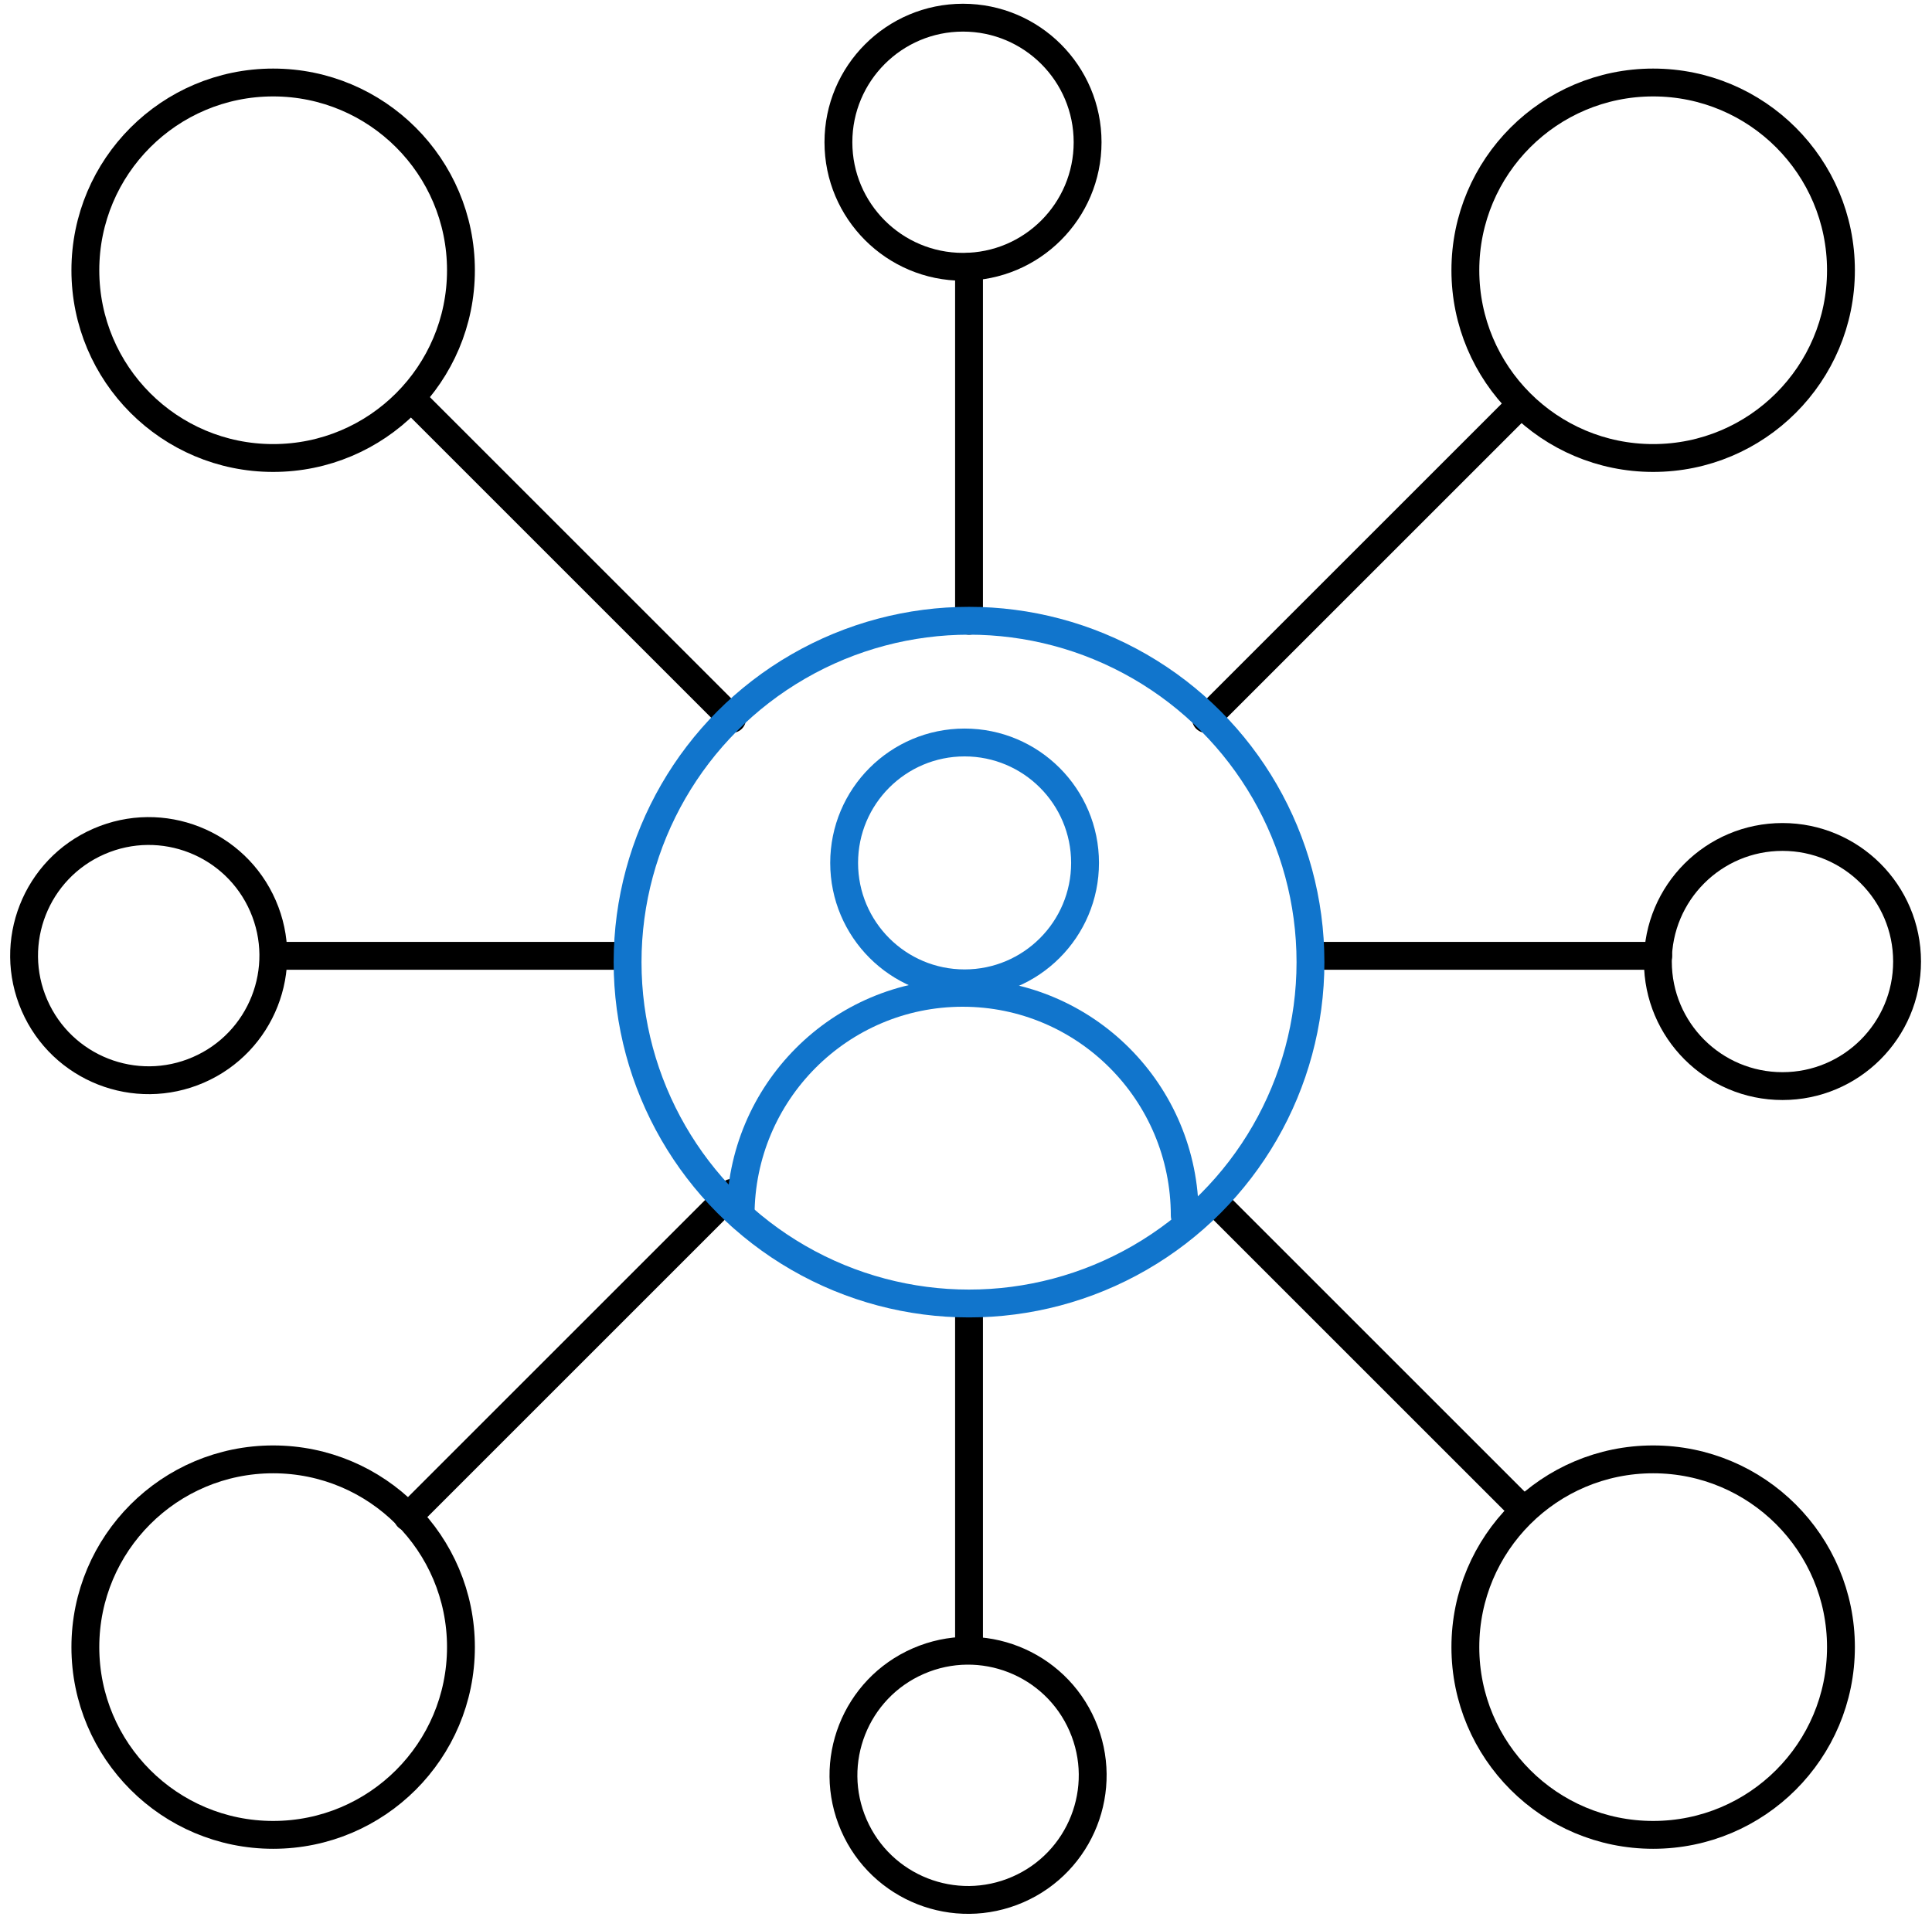
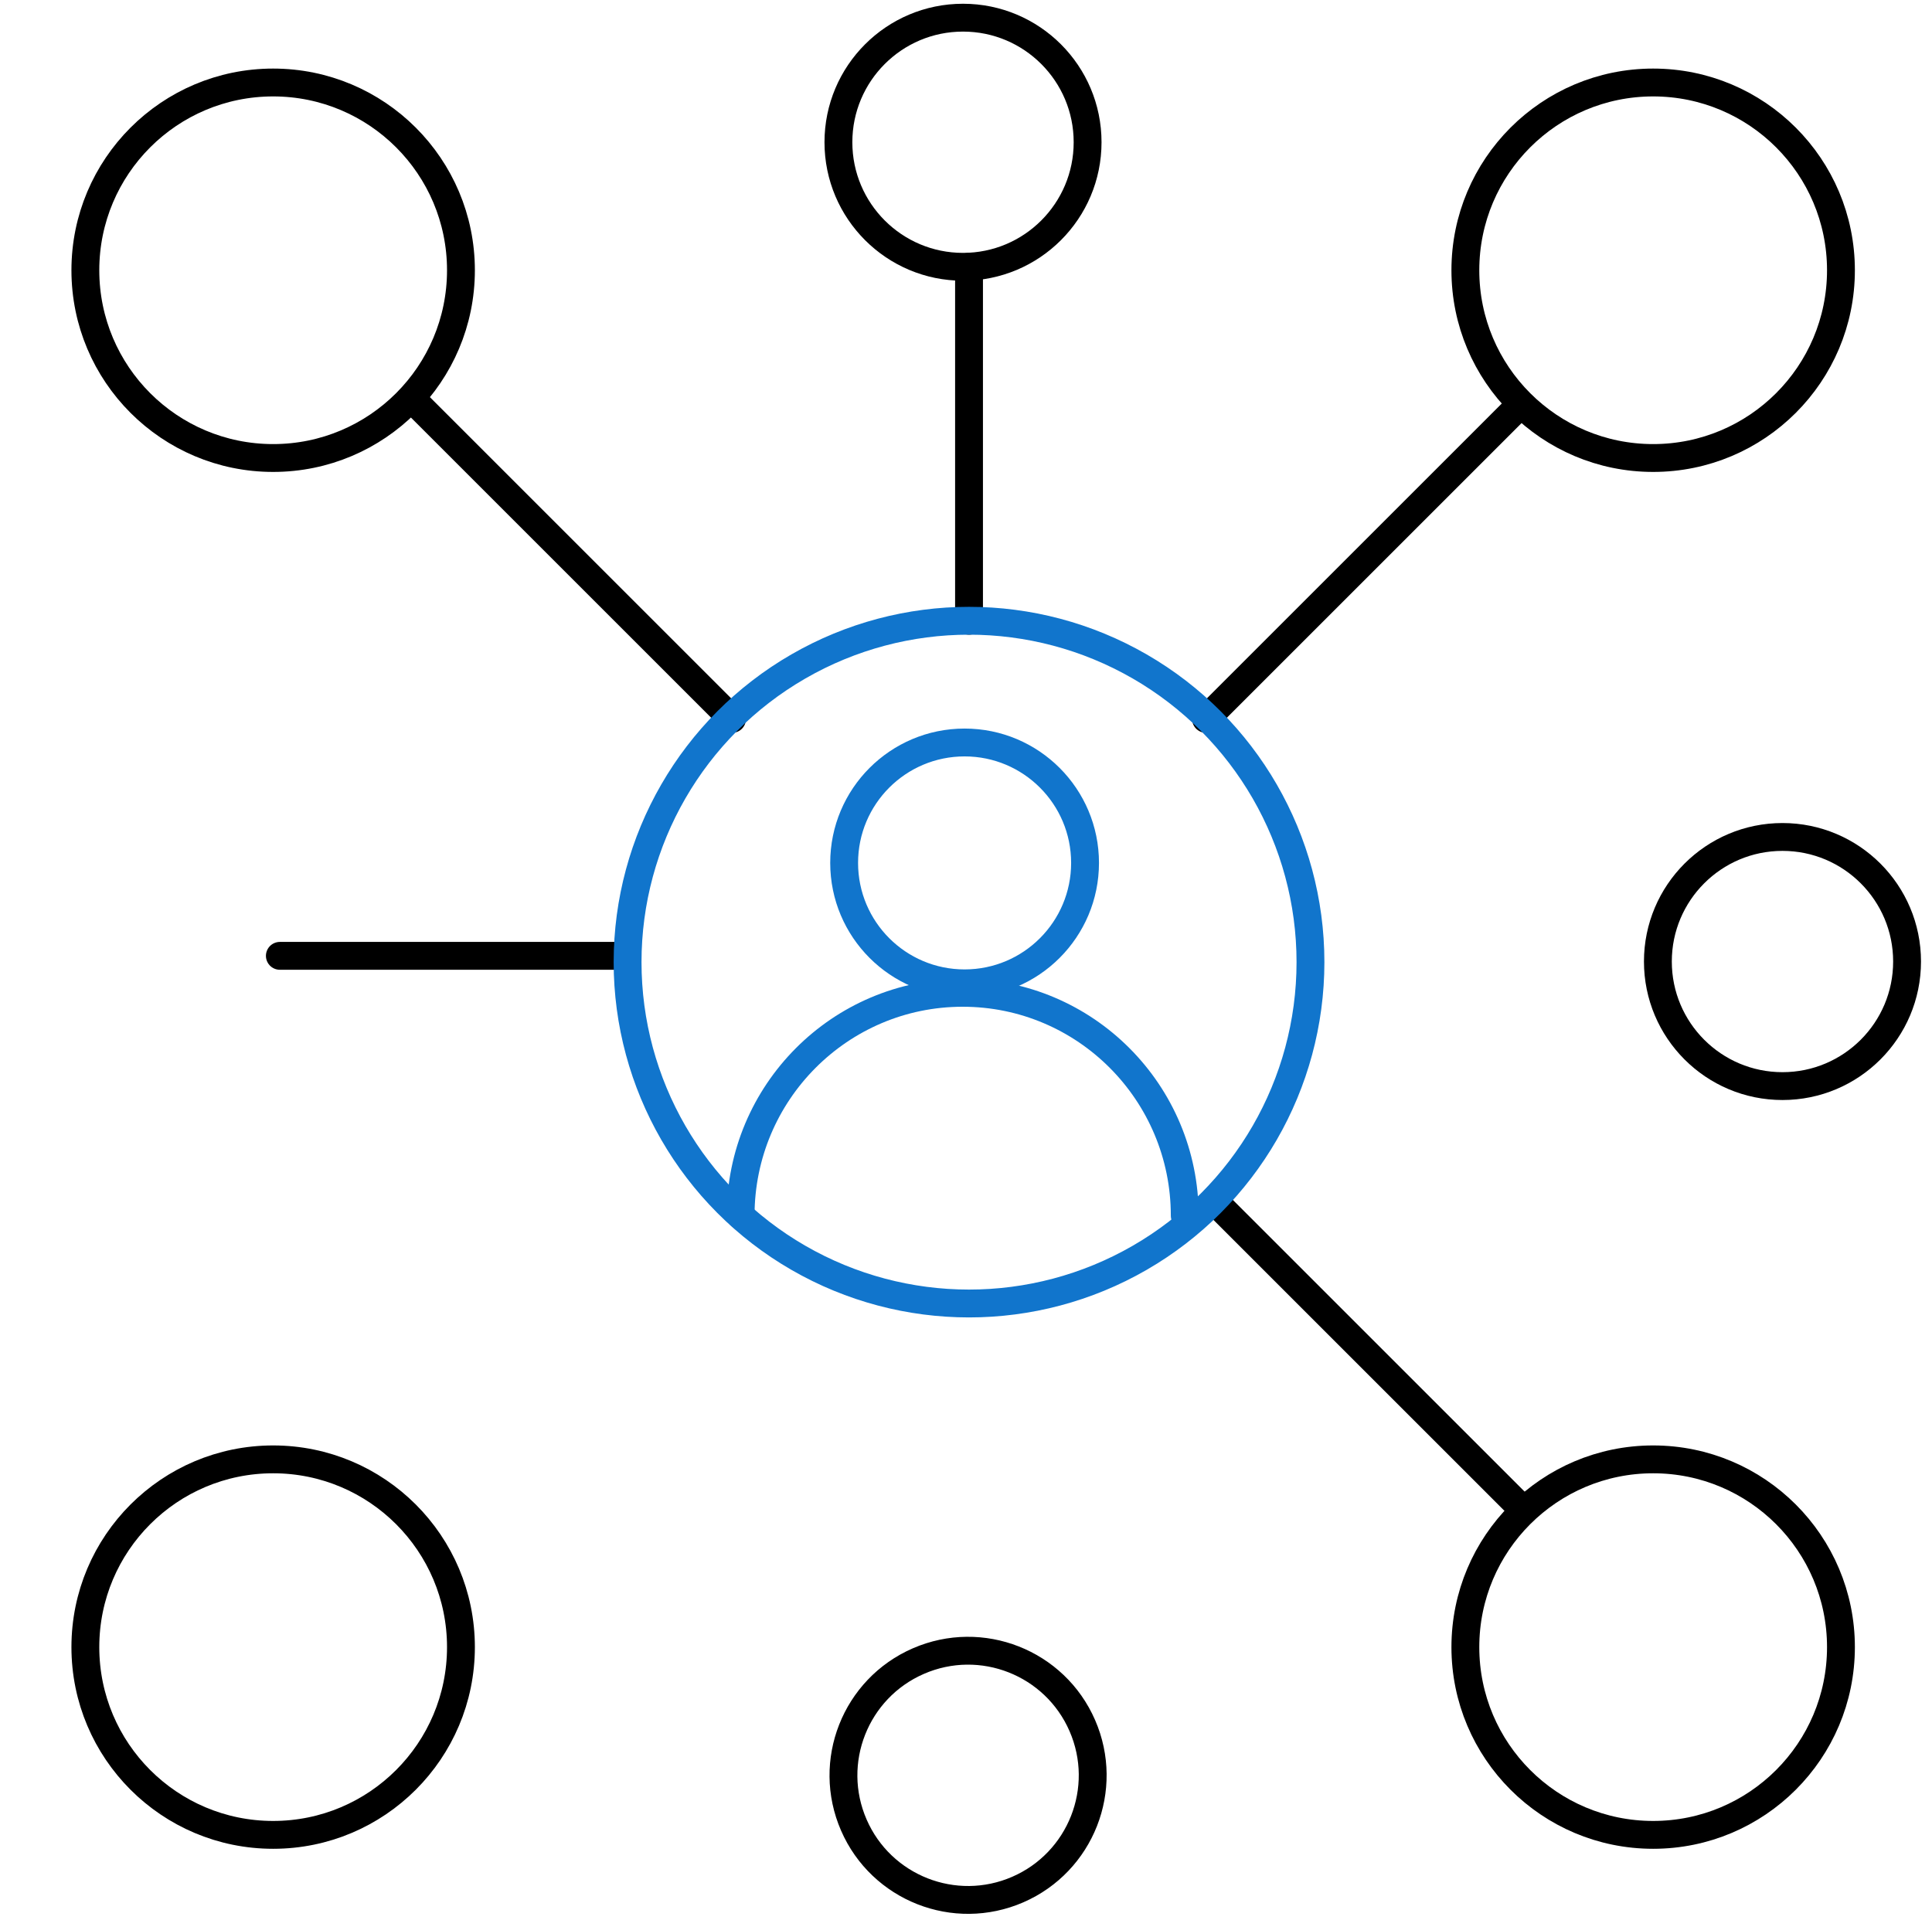
<svg xmlns="http://www.w3.org/2000/svg" x="0px" y="0px" viewBox="0 0 554.956 551.687" style="enable-background:new 0 0 554.956 551.687;" xml:space="preserve">
  <style type="text/css">	.st0{display:none;}	.st1{display:inline;opacity:0.5;}	.st2{display:inline;}	.st3{fill:none;stroke:#000000;stroke-width:13;stroke-miterlimit:10;}	.st4{fill:none;stroke:#000000;stroke-width:8;stroke-linecap:round;stroke-linejoin:round;stroke-miterlimit:10;}	.st5{fill:none;}	.st6{fill:#1175CC;}	.st7{fill:none;stroke:#1175CC;stroke-width:8;stroke-linecap:round;stroke-linejoin:round;stroke-miterlimit:10;}</style>
  <g id="Layer_1" class="st0">
    <g id="CHnKwq_00000095300579729346284050000017031985368809760432_" class="st1">
      <image style="overflow:visible;" width="512" height="512" id="CHnKwq" transform="matrix(1.5 0 0 1.5 -107.068 -108.703)">		</image>
    </g>
  </g>
  <g id="Layer_2">
    <circle class="st4" cx="78.462" cy="77.645" r="53.943" />
    <circle class="st4" cx="474.86" cy="77.645" r="53.943" />
    <circle class="st4" cx="78.462" cy="473.225" r="53.943" />
    <circle class="st4" cx="474.86" cy="473.225" r="53.943" />
    <circle class="st4" cx="512.006" cy="276.252" r="35.789" />
    <circle class="st4" cx="276.619" cy="40.866" r="35.789" />
-     <ellipse transform="matrix(0.917 -0.399 0.399 0.917 -106.048 39.922)" class="st4" cx="42.794" cy="274.493" rx="35.789" ry="35.789" />
    <ellipse transform="matrix(0.917 -0.399 0.399 0.917 -180.46 153.494)" class="st4" cx="278.181" cy="509.88" rx="35.789" ry="35.789" />
    <line class="st4" x1="278.348" y1="178.347" x2="278.348" y2="76.655" />
-     <line class="st4" x1="278.348" y1="473.581" x2="278.348" y2="374.891" />
-     <line class="st4" x1="376.62" y1="274.617" x2="476.311" y2="274.617" />
    <line class="st4" x1="80.386" y1="274.617" x2="179.075" y2="274.617" />
    <line class="st4" x1="346.422" y1="206.544" x2="436.676" y2="116.289" />
-     <line class="st4" x1="117.106" y1="435.859" x2="210.275" y2="342.691" />
    <line class="st4" x1="349.633" y1="345.902" x2="436.268" y2="432.537" />
    <line class="st4" x1="119.968" y1="116.236" x2="210.275" y2="206.544" />
    <circle class="st7" cx="278.348" cy="276.425" r="98.078" />
    <path class="st7" d="M340.312,349.266c0-35.359-28.559-64.023-63.788-64.023s-63.788,28.664-63.788,64.023" />
    <circle class="st7" cx="277.075" cy="247.919" r="34.6" />
  </g>
</svg>